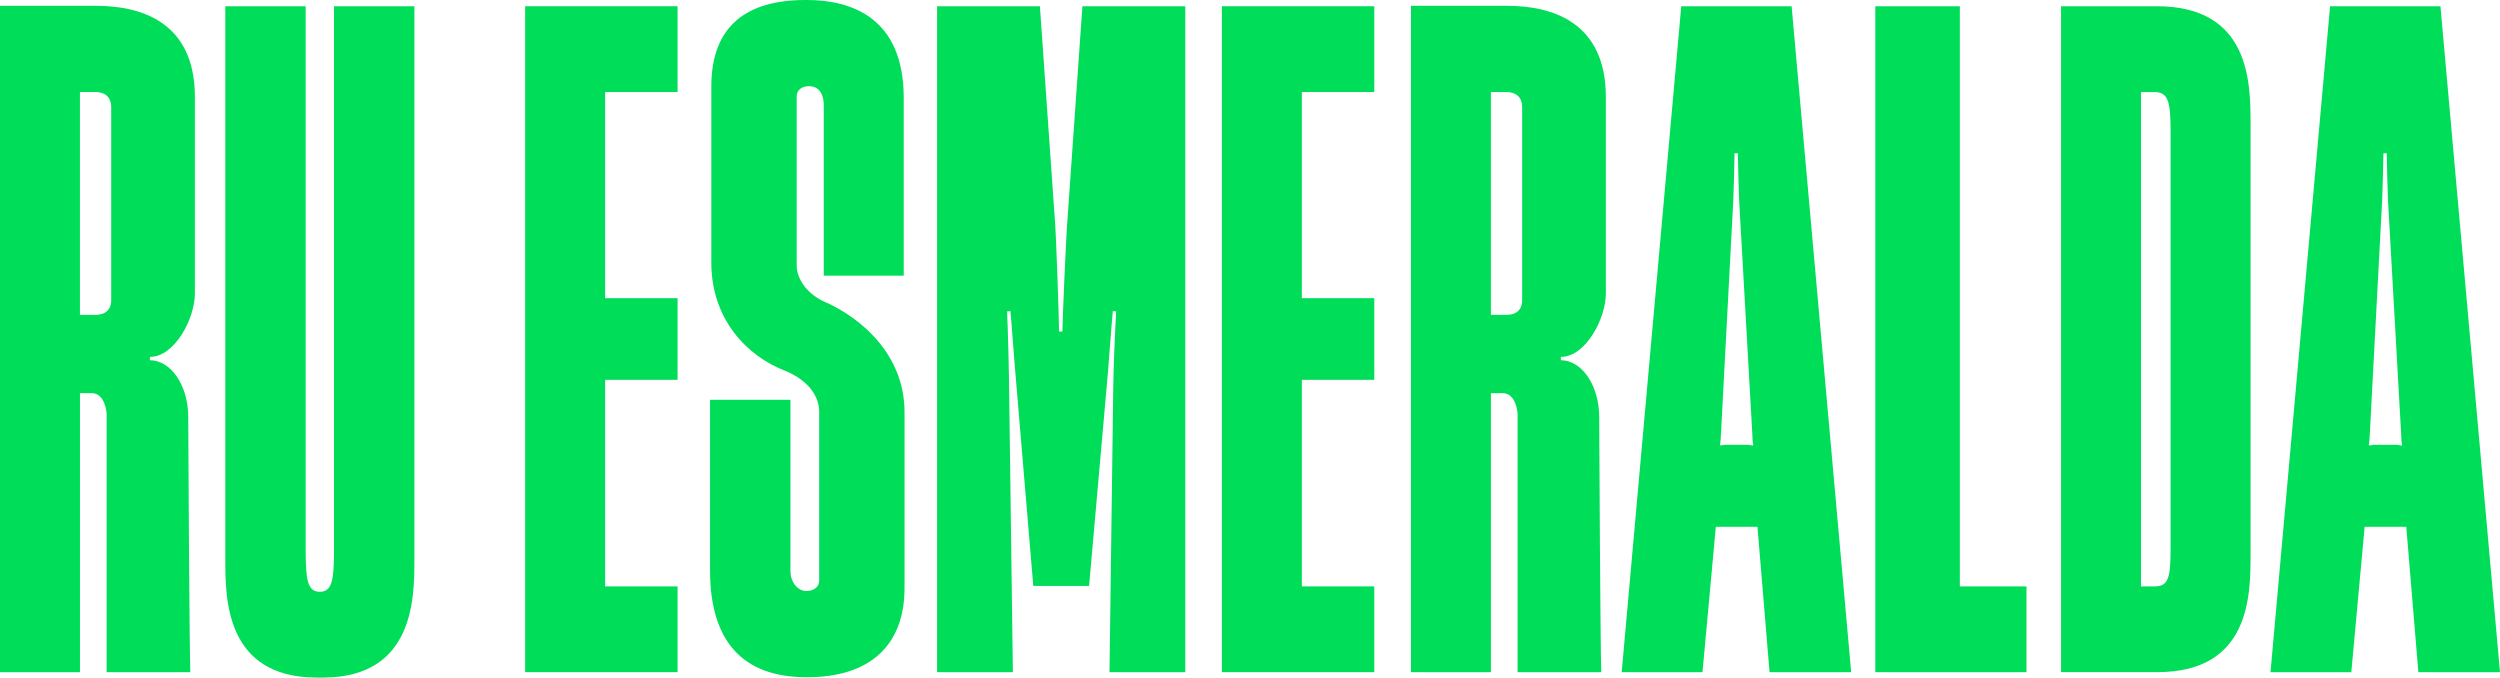
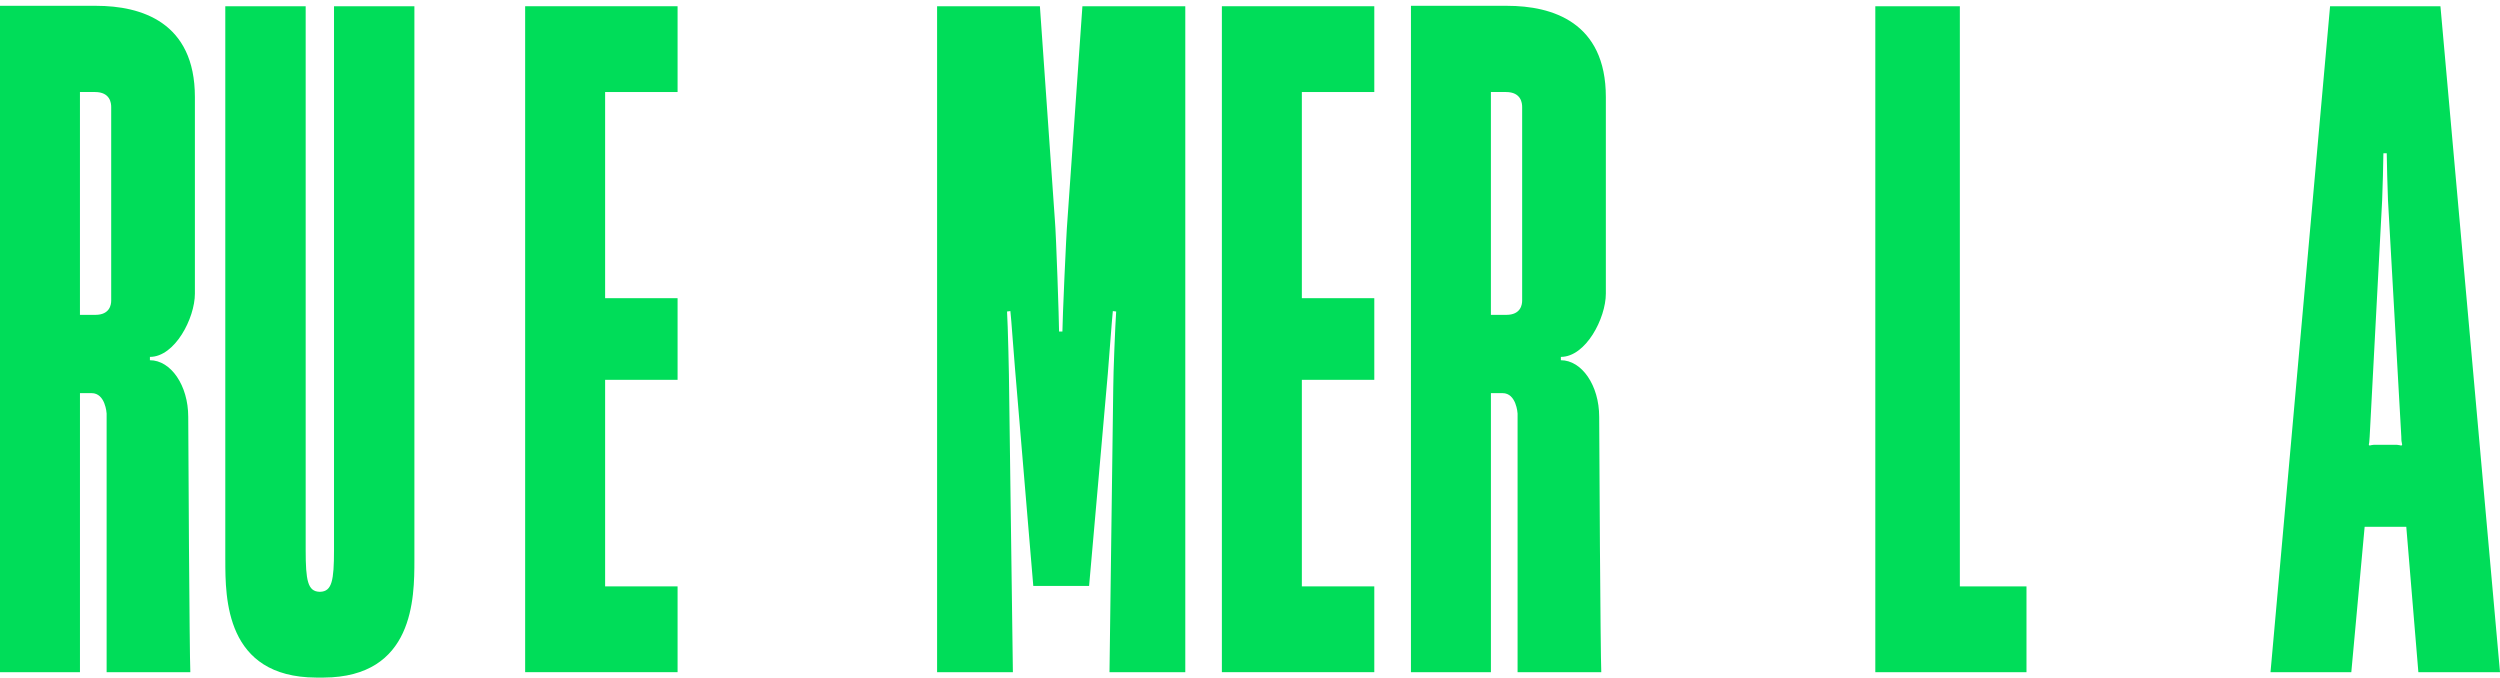
<svg xmlns="http://www.w3.org/2000/svg" id="Layer_2" data-name="Layer 2" viewBox="0 0 1078.26 292.25">
  <defs>
    <style>
      .cls-1 {
        fill: #00dd59;
      }
    </style>
  </defs>
  <g id="Layer_1-2" data-name="Layer 1">
    <g>
      <path class="cls-1" d="M0,2.51h41.49c19.4,0,42.57,7.01,42.57,39.34v84.78c0,10.6-8.62,27.3-19.4,27.3v1.44c8.98,0,16.53,10.78,16.53,24.43,0,9.34.54,102.39.9,110.11h-36.1v-111.55c0-.18-.54-8.8-6.47-8.8h-5.03v120.35H0V2.51ZM41.13,135.8c6.29,0,6.83-4.49,6.83-6.11V46.16c0-1.62-.36-6.47-7.01-6.47h-6.47v96.1h6.65Z" />
      <path class="cls-1" d="M97.17,241.6V2.69h34.67v234.59c0,13.11.9,17.78,5.93,17.96h.36c5.03-.18,5.93-4.85,5.93-17.96V2.69h34.67v238.9c0,16.35-.18,50.47-39.16,50.65h-3.23c-39.16-.18-39.16-34.31-39.16-50.65Z" />
      <path class="cls-1" d="M226.5,2.69h65.74v37h-31.25v88.92h31.25v35.21h-31.25v89.09h31.25v37h-65.74V2.69Z" />
-       <path class="cls-1" d="M306.25,246.09v-73.65h34.67v73.65c0,5.93,3.95,8.8,6.47,8.8h.36c3.41,0,5.57-1.8,5.57-4.49v-72.93c0-5.39-3.41-13.11-15.27-17.78-15.45-6.11-31.26-21.56-31.26-46.52V37.36c0-26.23,15.27-37.36,40.6-37.36h.54c19.22,0,41.85,7.54,41.85,42.21v76.7h-34.49V45.27c0-3.77-1.44-8.08-6.29-8.08h-.36c-2.87,0-5.03,1.8-5.03,4.31v72.93c0,5.57,4.13,12.75,13.83,16.53,13.83,6.65,32.69,21.73,32.69,46.88v75.8c0,25.15-15.45,38.44-41.85,38.44h-.54c-27.48,0-41.49-15.63-41.49-45.98Z" />
      <path class="cls-1" d="M404.14,2.69h44.37l6.47,92.33c.54,5.93,1.8,43.65,1.8,47.96h1.44c0-4.31,1.62-42.03,2.16-47.96l6.47-92.33h44.37v287.22h-32.69l1.62-122.69c0-6.11.9-28.02,1.26-32.87l-1.44-.18c-.36,3.23-1.8,22.63-2.16,26.94l-8.08,91.61h-24.07l-7.9-93.94c-.36-3.59-1.62-21.91-1.98-24.61l-1.44.18c.36,5.21.9,28.74.9,33.95l1.62,121.61h-32.69V2.69Z" />
      <path class="cls-1" d="M527,2.69h65.74v37h-31.25v88.92h31.25v35.21h-31.25v89.09h31.25v37h-65.74V2.69Z" />
      <path class="cls-1" d="M608.55,2.51h41.49c19.4,0,42.57,7.01,42.57,39.34v84.78c0,10.6-8.62,27.3-19.4,27.3v1.44c8.98,0,16.53,10.78,16.53,24.43,0,9.34.54,102.39.9,110.11h-36.1v-111.55c0-.18-.54-8.8-6.47-8.8h-5.03v120.35h-34.49V2.51ZM649.68,135.8c6.29,0,6.83-4.49,6.83-6.11V46.16c0-1.62-.36-6.47-7.01-6.47h-6.47v96.1h6.65Z" />
-       <path class="cls-1" d="M725.13,2.69h47.6l25.69,287.22h-35.21l-5.21-62.69h-17.96l-5.75,62.69h-34.85L725.13,2.69ZM742.19,192.2l.54-.18c.9-.18,1.26-.18,1.98-.18h8.44c.72,0,1.08,0,1.98.18l.72.18.36-.36-.18-1.08c-.18-.54-.18-1.8-.18-2.33l-5.75-102.03c-.18-3.77-.54-17.6-.54-20.3h-1.44c0,2.87-.36,16.53-.54,20.3l-5.39,102.03-.18,2.33-.18,1.08.36.36Z" />
      <path class="cls-1" d="M808.83,2.69h36.46v250.22h28.74v37h-65.2V2.69Z" />
-       <path class="cls-1" d="M888.94,2.69h41.31c40.24,0,40.42,33.05,40.42,50.65v185.91c0,17.6-.18,50.65-40.24,50.65h-41.49V2.69ZM929.35,252.91c5.93,0,6.83-3.77,6.83-16.35V56.76c0-12.75-.9-17.06-7.01-17.06h-5.75v213.22h5.93Z" />
      <path class="cls-1" d="M1004.97,2.69h47.6l25.69,287.22h-35.21l-5.21-62.69h-17.96l-5.75,62.69h-34.85L1004.97,2.69ZM1022.04,192.2l.54-.18c.9-.18,1.26-.18,1.98-.18h8.44c.72,0,1.08,0,1.98.18l.72.18.36-.36-.18-1.08c-.18-.54-.18-1.8-.18-2.33l-5.75-102.03c-.18-3.77-.54-17.6-.54-20.3h-1.44c0,2.87-.36,16.53-.54,20.3l-5.39,102.03-.18,2.33-.18,1.08.36.36Z" />
    </g>
  </g>
</svg>